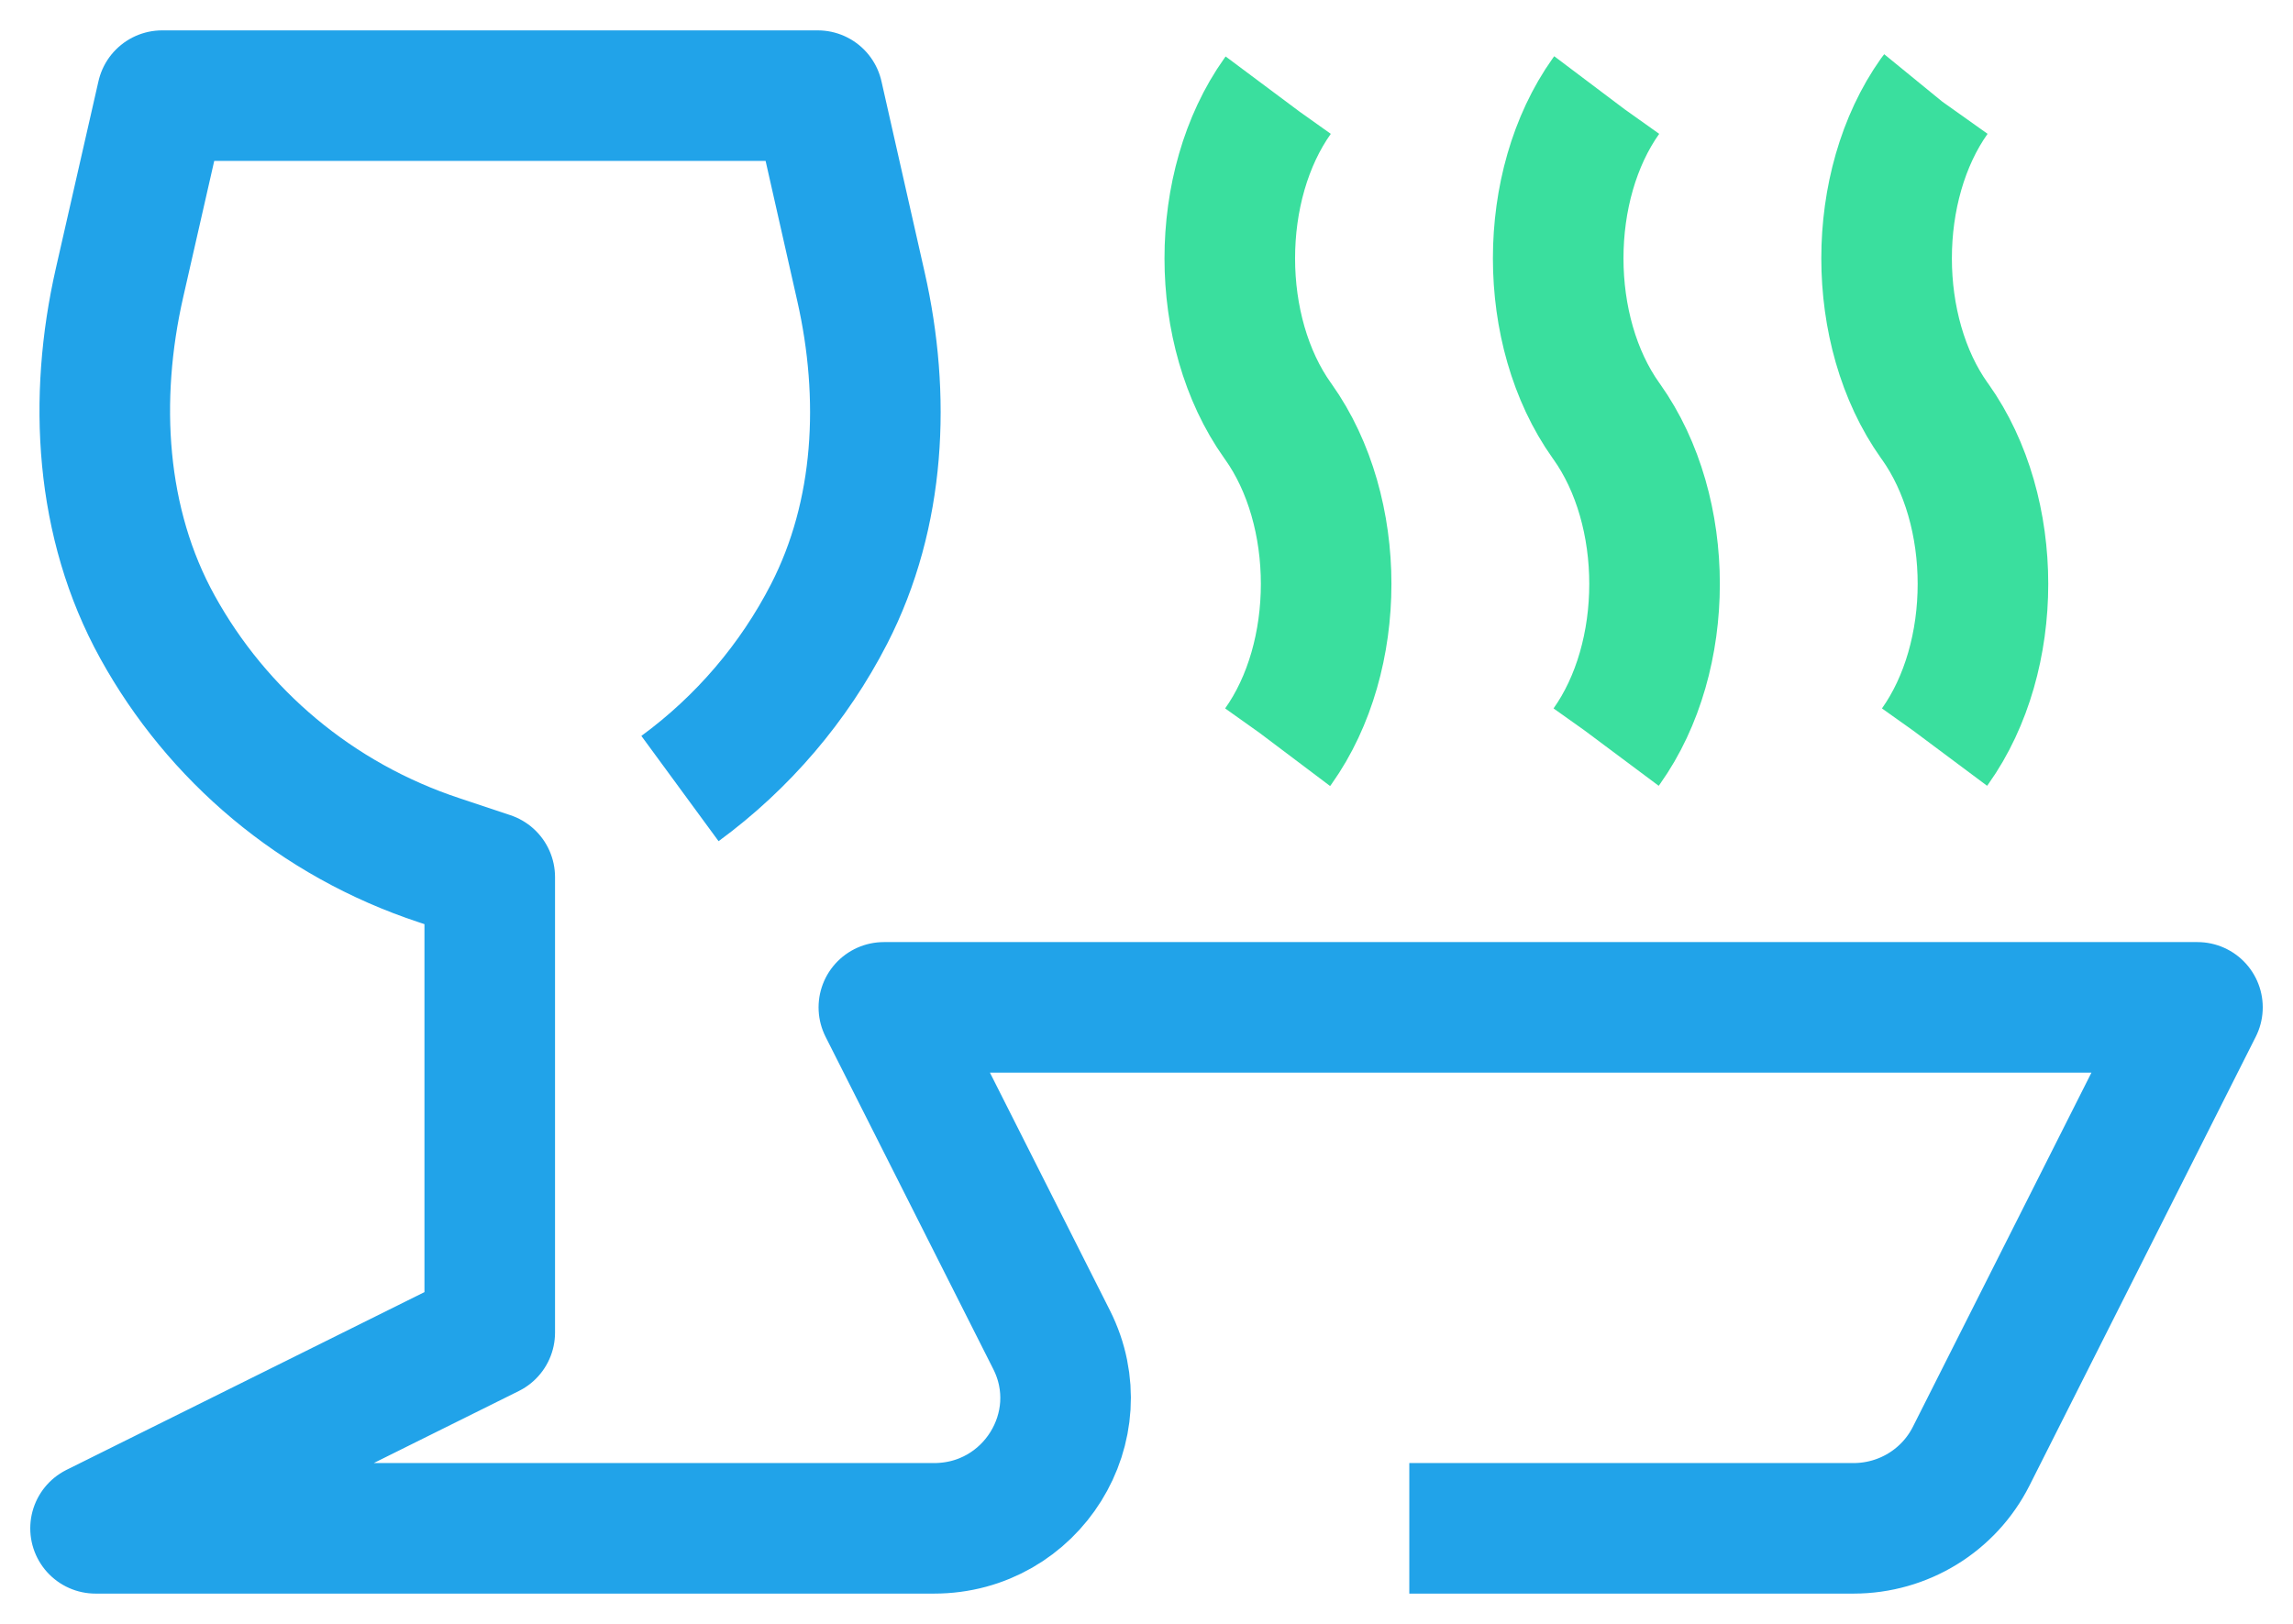
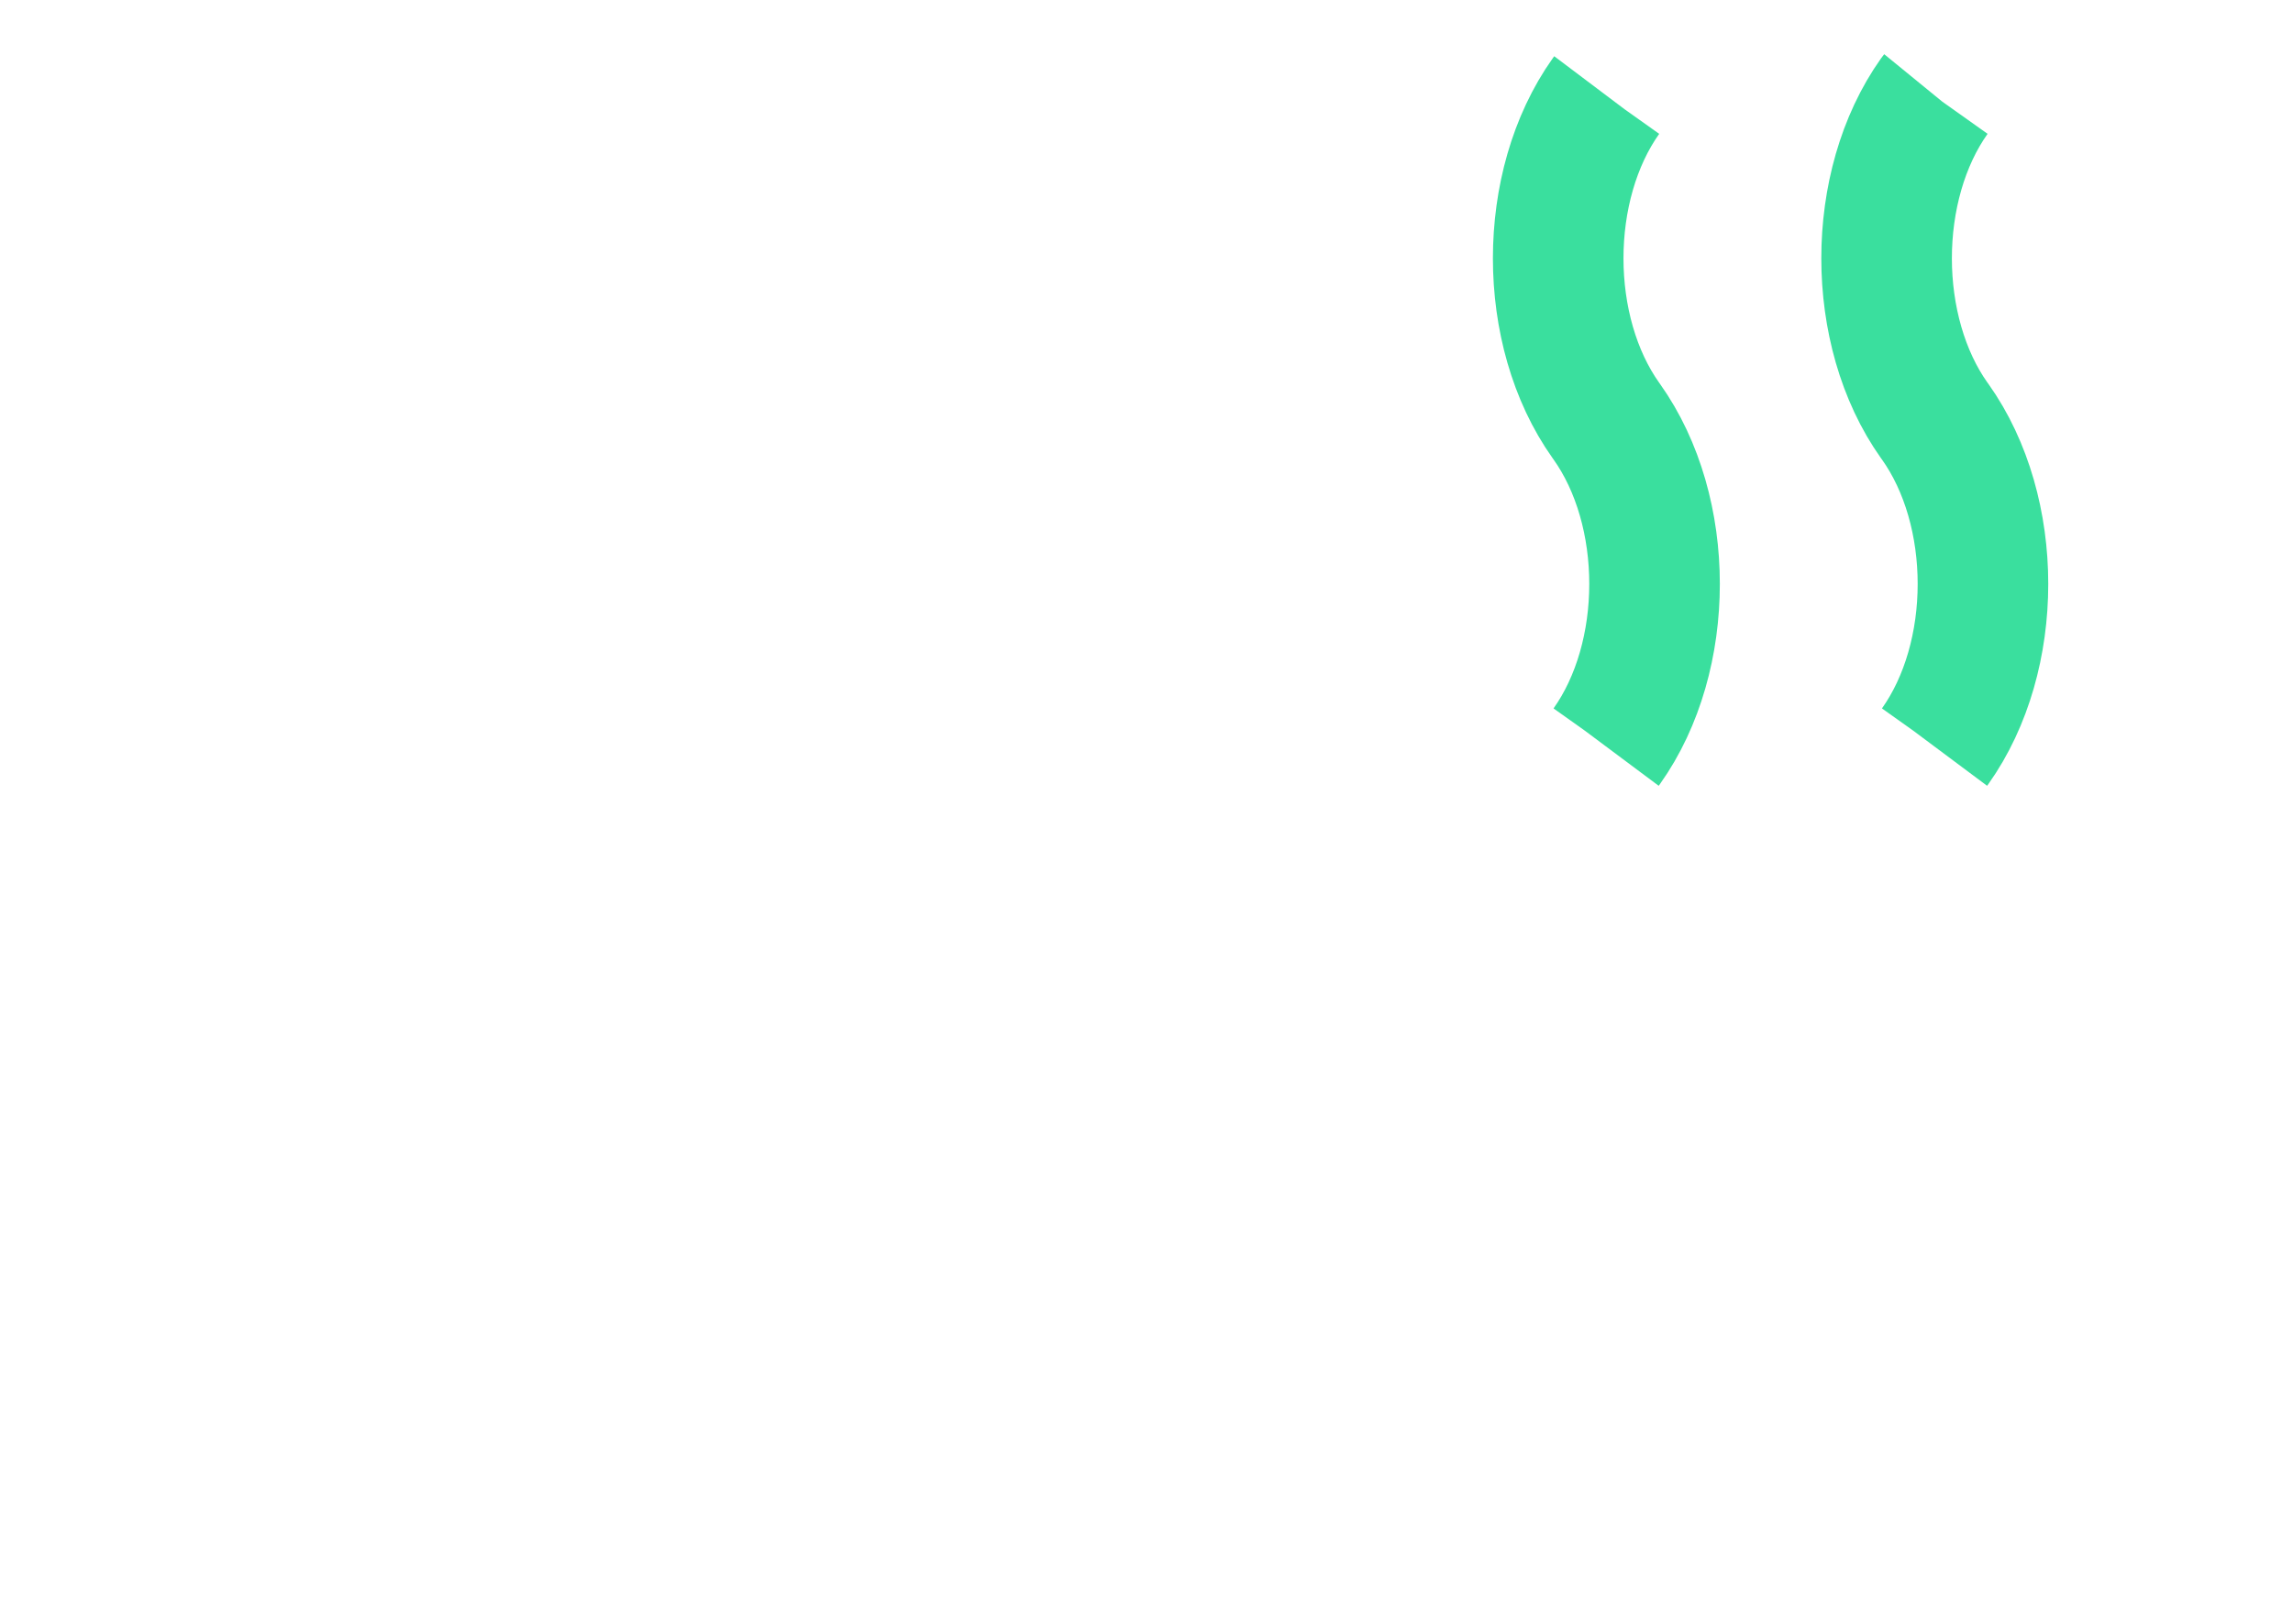
<svg xmlns="http://www.w3.org/2000/svg" width="72px" height="51px" viewBox="0 0 72 51" version="1.1">
  <title>ic_ugostitelji</title>
  <g id="Page-1" stroke="none" stroke-width="1" fill="none" fill-rule="evenodd" stroke-linejoin="round">
    <g id="16.00-Icons" transform="translate(-190, -402)" stroke-width="4.1">
      <g id="ic_ugostitelji" transform="translate(193, 405)">
-         <path d="M18.351,21.766 C20.327,20.317 21.927,18.436 23.033,16.284 C24.649,13.139 24.814,9.449 24.035,6.005 L22.678,0.004 L2.091,0.004 L0.751,5.89 C-0.074,9.522 0.14,13.429 1.947,16.697 C3.815,20.08 6.925,22.743 10.794,24.019 L12.378,24.547 L12.378,38.852 L0,45 L26.328,45 C29.397,45 31.389,41.797 30.02,39.077 L24.753,28.638 L66,28.638 L58.893,42.738 C58.192,44.125 56.765,45 55.201,45 L41.252,45" id="Stroke-1" stroke="#21A3E9" />
-         <path d="M37.128,20.453 L37.14,20.437 C39.141,17.622 39.141,13.057 37.14,10.243 L37.116,10.21 C35.115,7.396 35.115,2.831 37.116,0.016 L37.128,0" id="Stroke-3" stroke="#3ADF9E" />
        <path d="M47.44,20.453 L47.452,20.437 C49.453,17.622 49.453,13.057 47.452,10.243 L47.428,10.21 C45.427,7.396 45.427,2.831 47.428,0.016 L47.44,0" id="Stroke-5" stroke="#3ADF9E" />
        <path d="M57.752,20.453 L57.764,20.437 C59.765,17.622 59.765,13.057 57.764,10.243 L57.739,10.21 C55.739,7.396 55.739,2.831 57.739,0.016 L57.752,0" id="Stroke-7" stroke="#3ADF9E" />
      </g>
    </g>
  </g>
</svg>